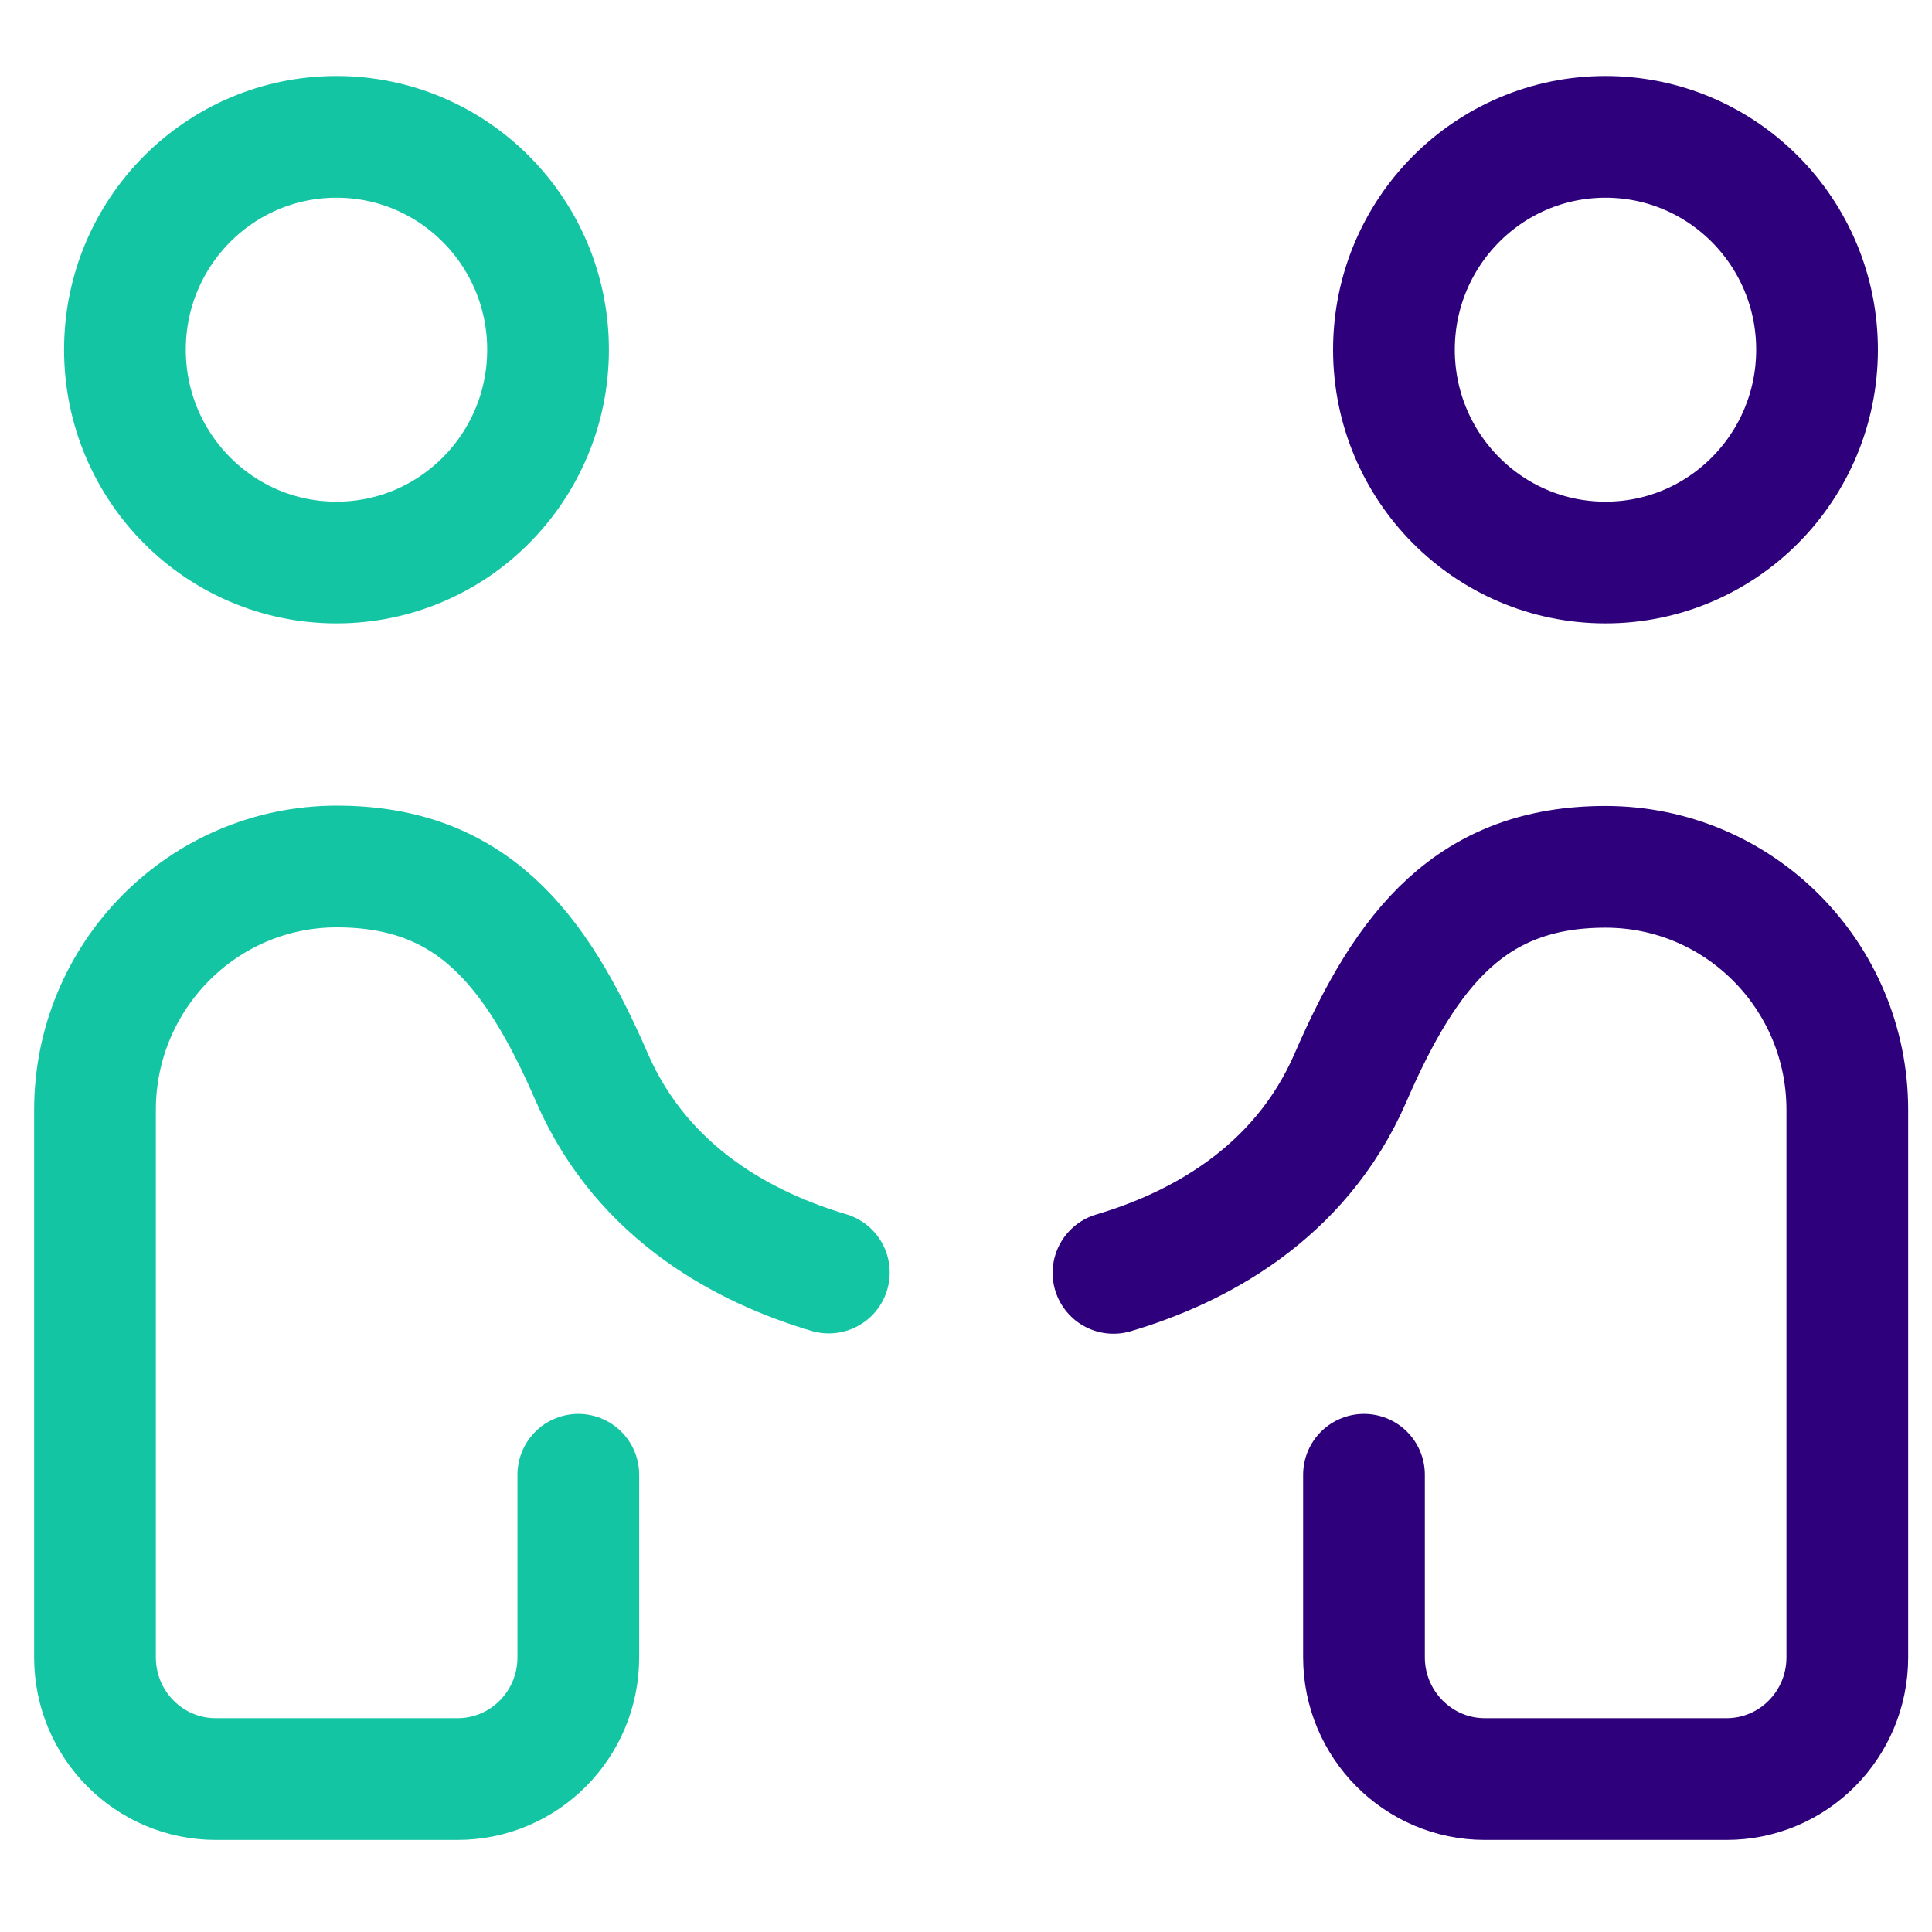
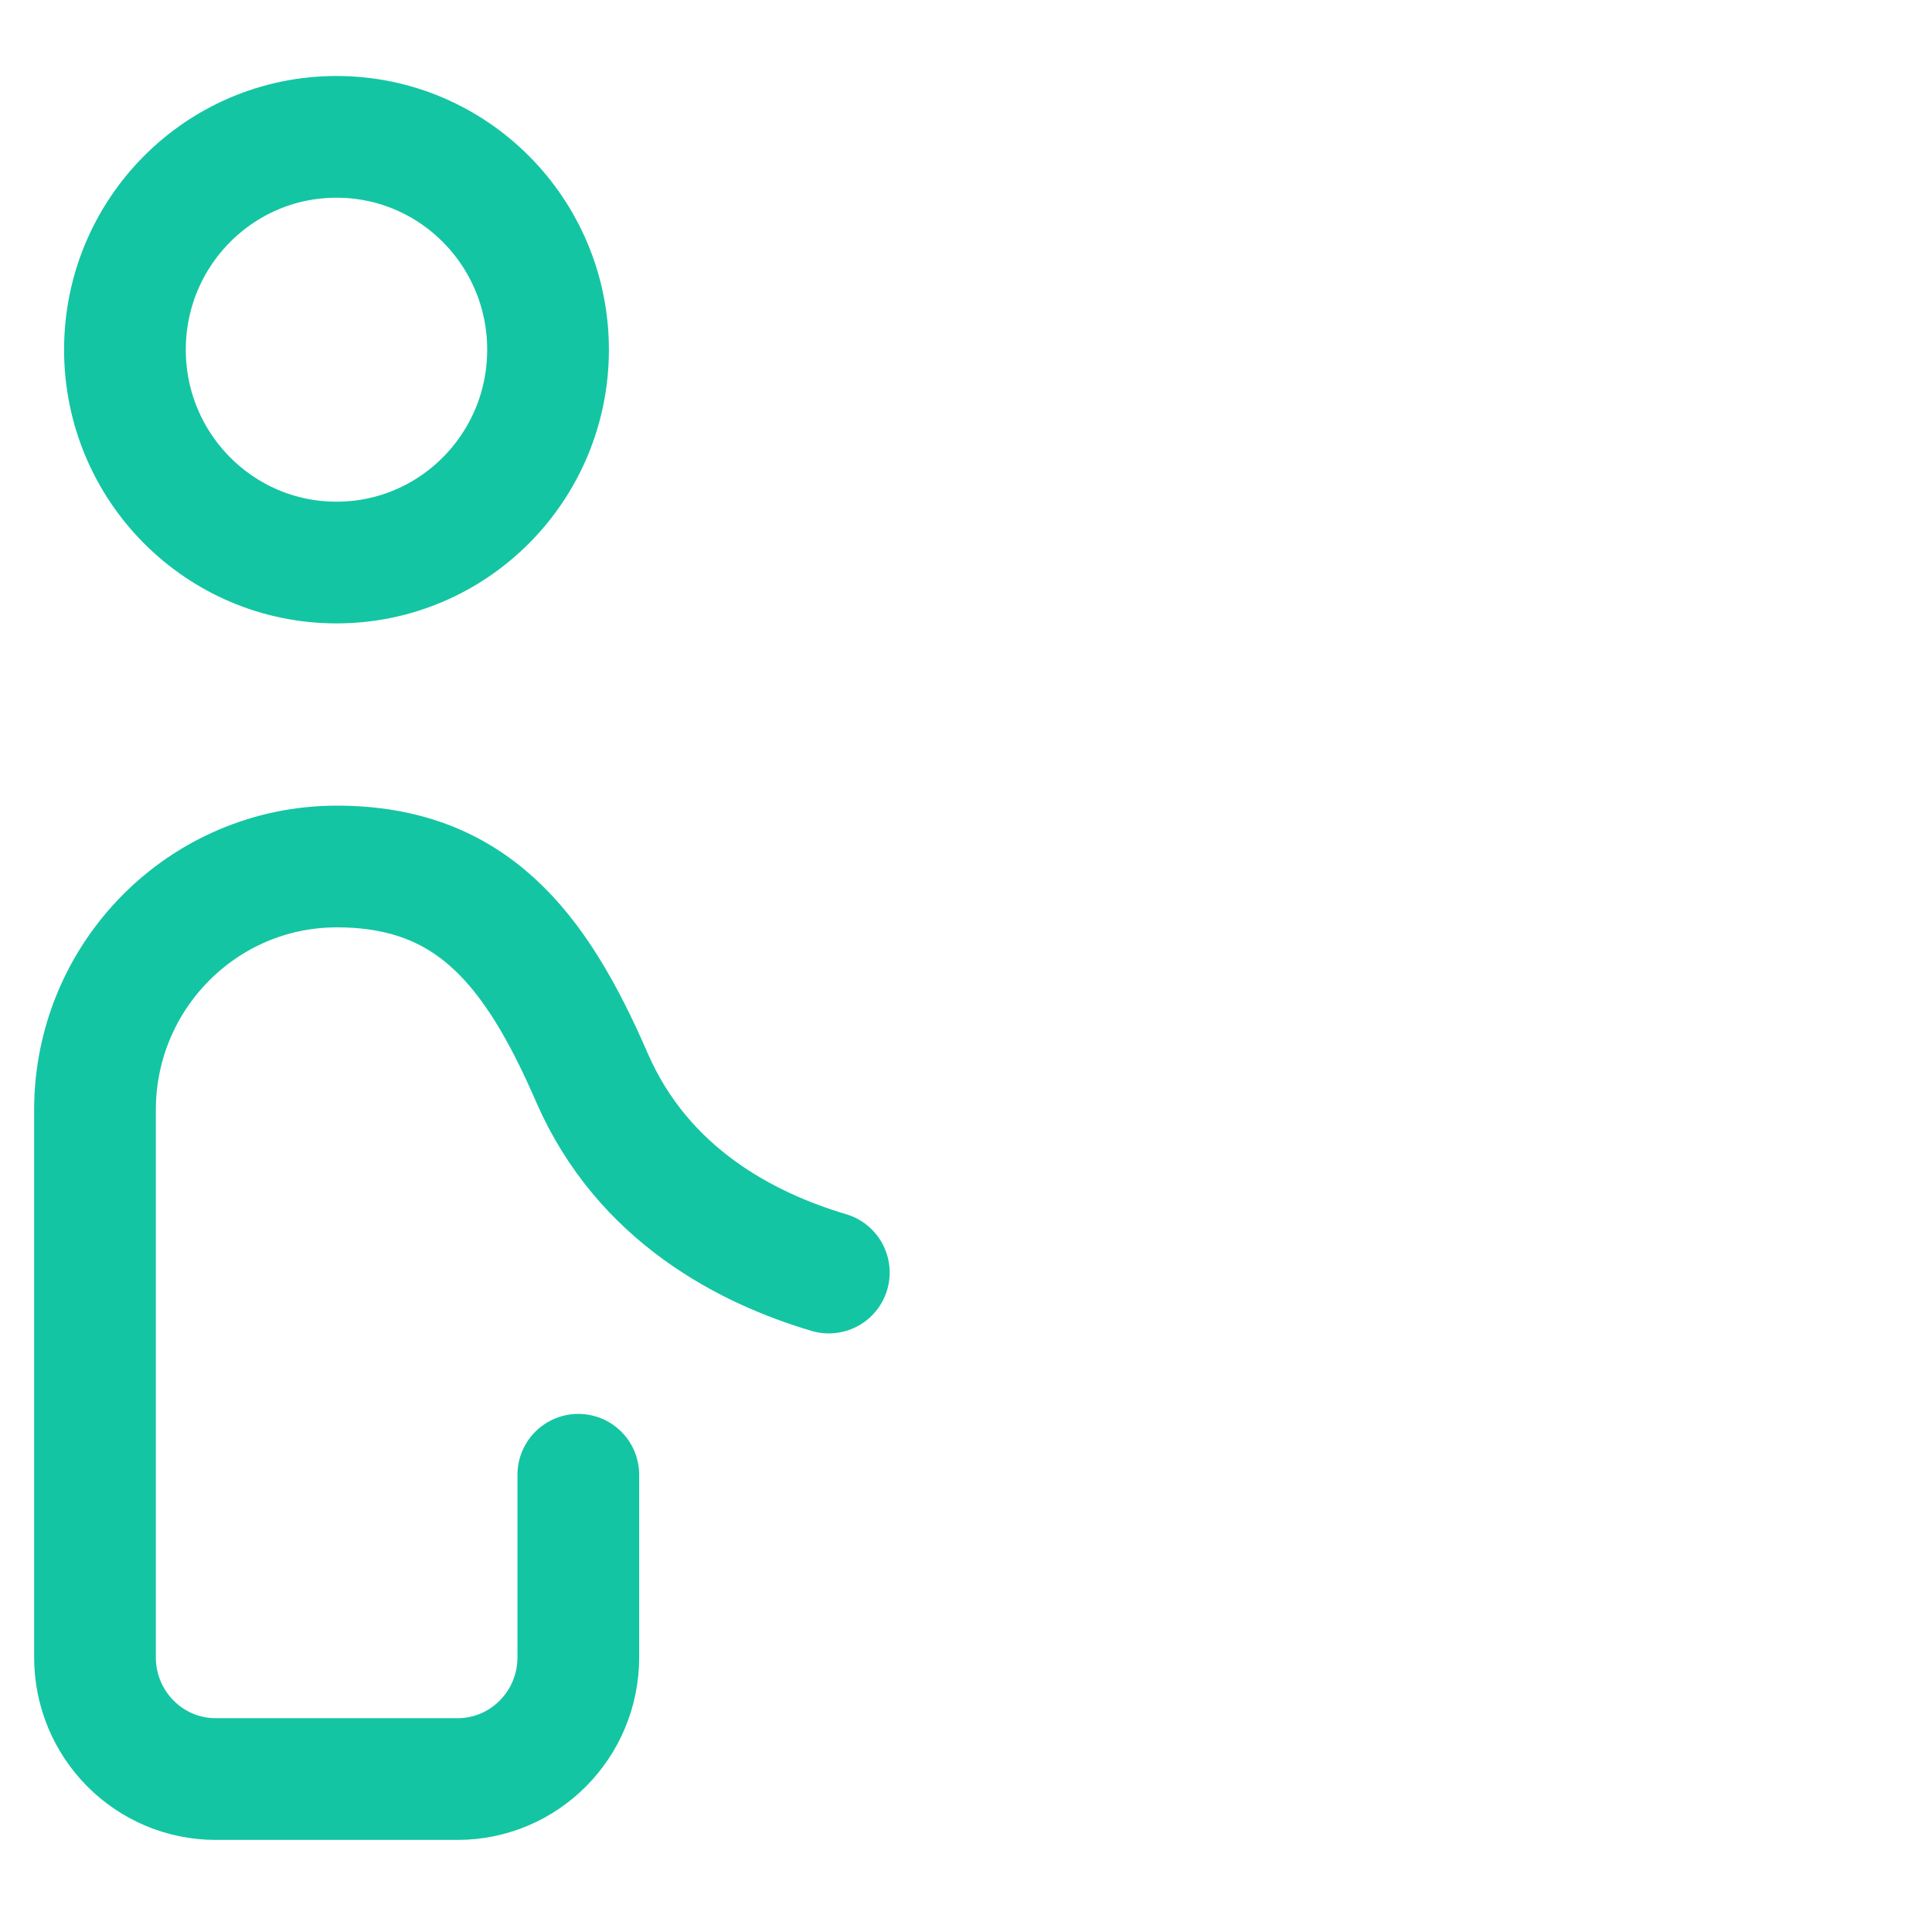
<svg xmlns="http://www.w3.org/2000/svg" id="Layer_1" data-name="Layer 1" viewBox="0 0 60 60">
  <defs>
    <style>
      .cls-1 {
        stroke: #2e007c;
      }

      .cls-1, .cls-2 {
        fill: none;
        stroke-linecap: round;
        stroke-linejoin: round;
        stroke-width: 3.78px;
      }

      .cls-2 {
        stroke: #14c5a3;
      }
    </style>
  </defs>
-   <path class="cls-1" d="M49.86,4.25c3.63,0,6.57,2.96,6.57,6.61s-2.94,6.61-6.57,6.61-6.57-2.96-6.57-6.61,2.94-6.61,6.57-6.61ZM42.36,45.8v5.67c0,2.08,1.68,3.78,3.75,3.78h7.51c2.07,0,3.75-1.69,3.75-3.78v-17c0-4.17-3.36-7.55-7.51-7.55s-6.16,2.49-7.92,6.55c-1.59,3.66-4.83,5.31-7.36,6.06" />
  <path class="cls-2" d="M17.96,45.8v5.67c0,2.09-1.68,3.78-3.75,3.78h-7.51c-2.07,0-3.75-1.69-3.75-3.78v-17c0-4.17,3.36-7.56,7.51-7.56s6.16,2.49,7.92,6.55c1.59,3.66,4.83,5.31,7.36,6.06M10.45,4.25c3.63,0,6.57,2.96,6.57,6.61s-2.94,6.61-6.57,6.61-6.57-2.96-6.57-6.61,2.94-6.61,6.57-6.61Z" />
</svg>